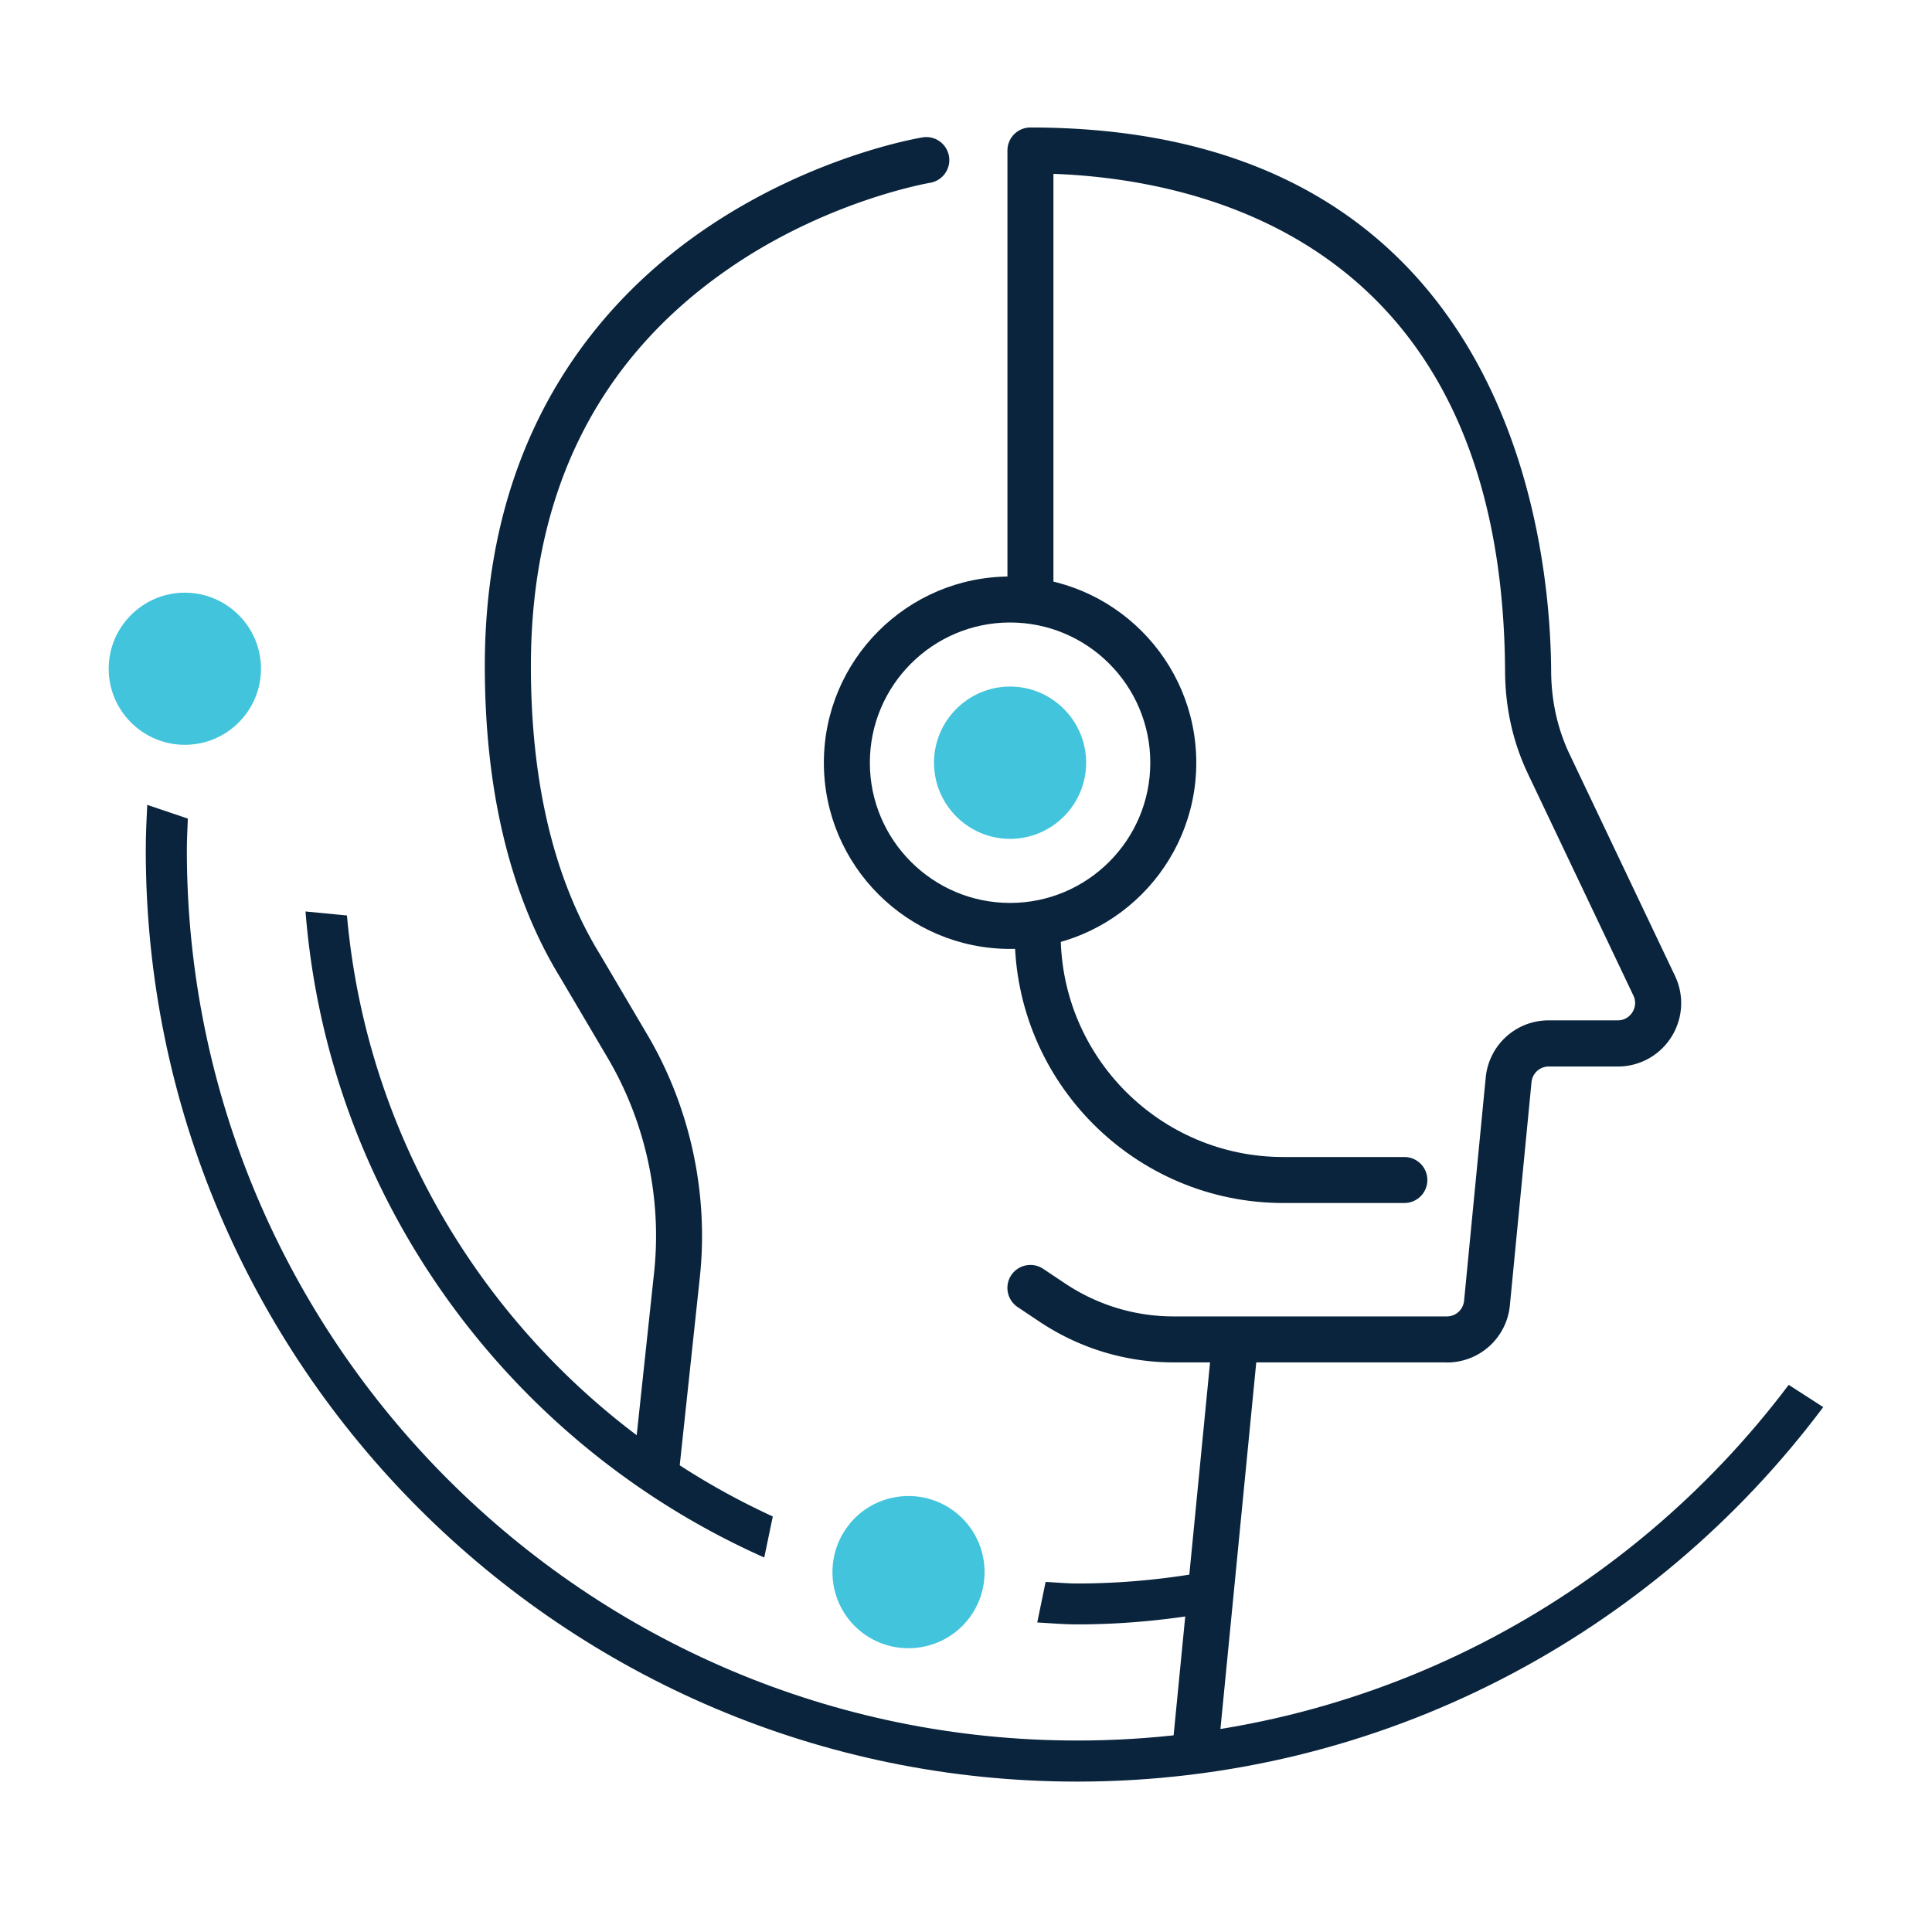
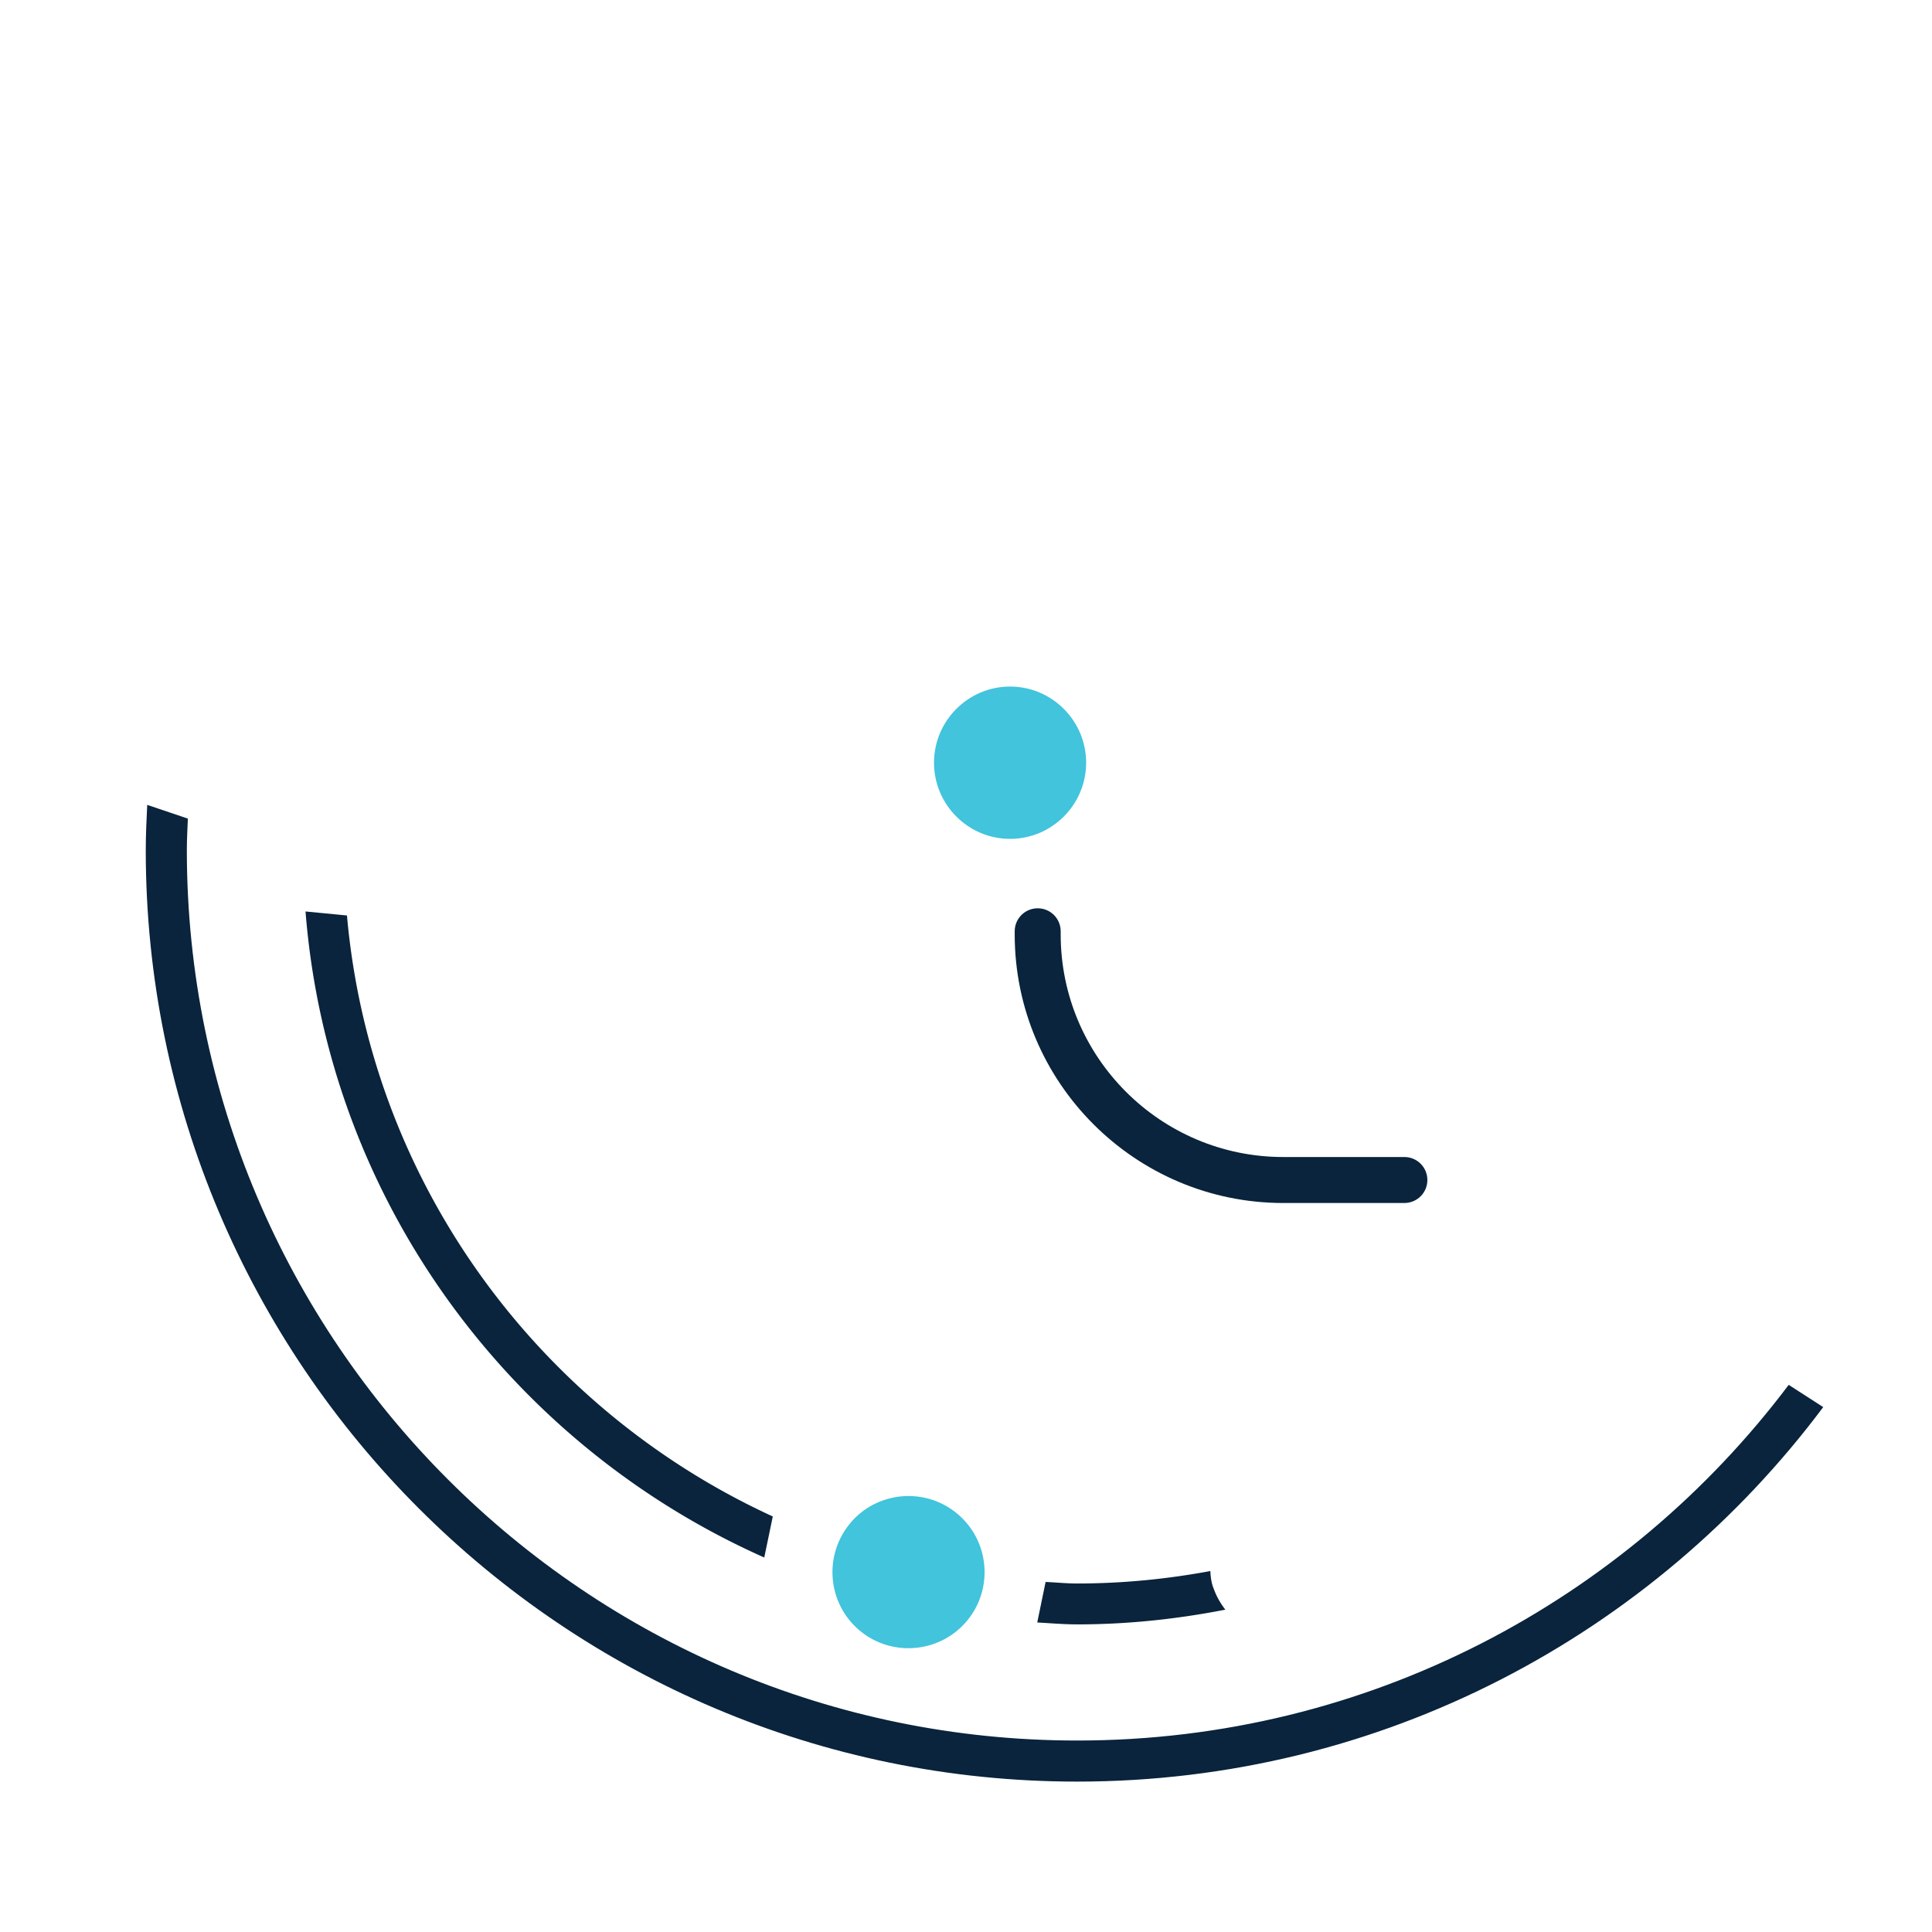
<svg xmlns="http://www.w3.org/2000/svg" id="Layer_1" version="1.1" viewBox="0 0 212.6 212.6">
  <defs>
    <style>.st0{fill:#09243c} .icon-dots{fill:#41c4dc}</style>
  </defs>
  <path d="M119.52 83.93c0-4.62-3.76-8.38-8.37-8.38s-8.37 3.76-8.37 8.38 3.76 8.38 8.37 8.38 8.37-3.76 8.37-8.38ZM93.55 167.63c-2.96 3.55-2.49 8.84 1.05 11.8 3.54 2.96 8.84 2.48 11.8-1.06 2.96-3.54 2.49-8.84-1.06-11.8-3.54-2.96-8.84-2.49-11.8 1.06Z" class="icon-dots" />
  <path d="M133.48 174.64c-.19-.59-.27-1.18-.29-1.76-4.75.88-9.64 1.37-14.65 1.37-1.17 0-2.32-.12-3.48-.17l-.92 4.46c1.47.08 2.92.21 4.41.21 5.58 0 11.01-.59 16.29-1.62a8.321 8.321 0 0 1-1.35-2.5ZM85.03 166.87c-25.72-11.81-44.24-36.69-46.85-66.13l-4.56-.44c2.51 31.81 22.59 58.69 50.48 71.09l.94-4.52Z" class="st0" />
  <path d="M196.84 152.38c-17.89 23.76-46.33 39.15-78.3 39.15-54.02 0-97.98-43.95-97.98-97.98 0-1.17.07-2.32.11-3.47l-4.47-1.51c-.08 1.66-.16 3.31-.16 4.99 0 56.51 45.98 102.49 102.49 102.49 33.56 0 63.39-16.21 82.1-41.21l-3.8-2.45Z" class="st0" />
-   <path d="m128.922 193.26 4.505-46.11 5.036.492-4.505 46.11z" class="st0" />
-   <path d="M159.22 149.92h-30.06c-5.28 0-10.38-1.55-14.77-4.48l-2.41-1.61a2.54 2.54 0 0 1-.7-3.51 2.54 2.54 0 0 1 3.51-.7l2.41 1.61c3.55 2.37 7.68 3.63 11.95 3.63h30.06c.99 0 1.8-.74 1.9-1.73l2.38-24.55c.35-3.59 3.33-6.3 6.94-6.3h7.59c.95 0 1.44-.62 1.61-.89.17-.27.52-.98.11-1.84l-11.59-24.37c-1.66-3.48-2.51-7.28-2.53-11.29-.26-46.96-33.02-54.15-49.7-54.76v46.53c0 1.4-1.13 2.53-2.53 2.53s-2.53-1.13-2.53-2.53v-49.1c0-1.4 1.13-2.53 2.53-2.53 52.86 0 57.22 45.81 57.3 59.85.02 3.26.7 6.33 2.04 9.14l11.59 24.37c1.03 2.17.88 4.68-.4 6.72a6.945 6.945 0 0 1-5.9 3.25h-7.59c-.99 0-1.8.74-1.9 1.72l-2.38 24.55a6.948 6.948 0 0 1-6.94 6.3Z" class="st0" />
  <path d="M154.54 132.38h-13.33c-16.29 0-29.55-13.26-29.55-29.55v-.35c0-1.4 1.13-2.53 2.53-2.53s2.53 1.13 2.53 2.53v.35c0 13.5 10.98 24.49 24.49 24.49h13.33c1.4 0 2.53 1.13 2.53 2.53s-1.13 2.53-2.53 2.53Z" class="st0" />
-   <path d="M111.15 104.42c-11.3 0-20.49-9.19-20.49-20.49s9.19-20.49 20.49-20.49 20.49 9.19 20.49 20.49-9.19 20.49-20.49 20.49Zm0-35.92c-8.51 0-15.43 6.92-15.43 15.43s6.92 15.43 15.43 15.43 15.43-6.92 15.43-15.43-6.92-15.43-15.43-15.43Z" class="st0" />
-   <path d="M72.24 163.94c-.09 0-.18 0-.27-.01-1.39-.15-2.4-1.4-2.25-2.79l2.26-21.13c.87-8.15-.94-16.52-5.1-23.58l-5.21-8.83c-5.51-8.98-8.32-20.54-8.32-34.32 0-26.03 13.13-40.48 24.15-48.02 11.85-8.11 23.58-10.07 24.07-10.15a2.533 2.533 0 0 1 .81 5c-.11.02-11.25 1.9-22.17 9.44-14.46 9.97-21.79 24.68-21.79 43.74 0 12.83 2.55 23.5 7.59 31.71l5.23 8.87c4.71 7.99 6.76 17.47 5.77 26.69l-2.26 21.13a2.533 2.533 0 0 1-2.52 2.26Z" class="st0" />
-   <path d="M20.34 65.22c-4.62 0-8.38 3.76-8.38 8.37s3.76 8.37 8.38 8.37 8.38-3.76 8.38-8.37-3.76-8.37-8.38-8.37Z" class="icon-dots" />
</svg>